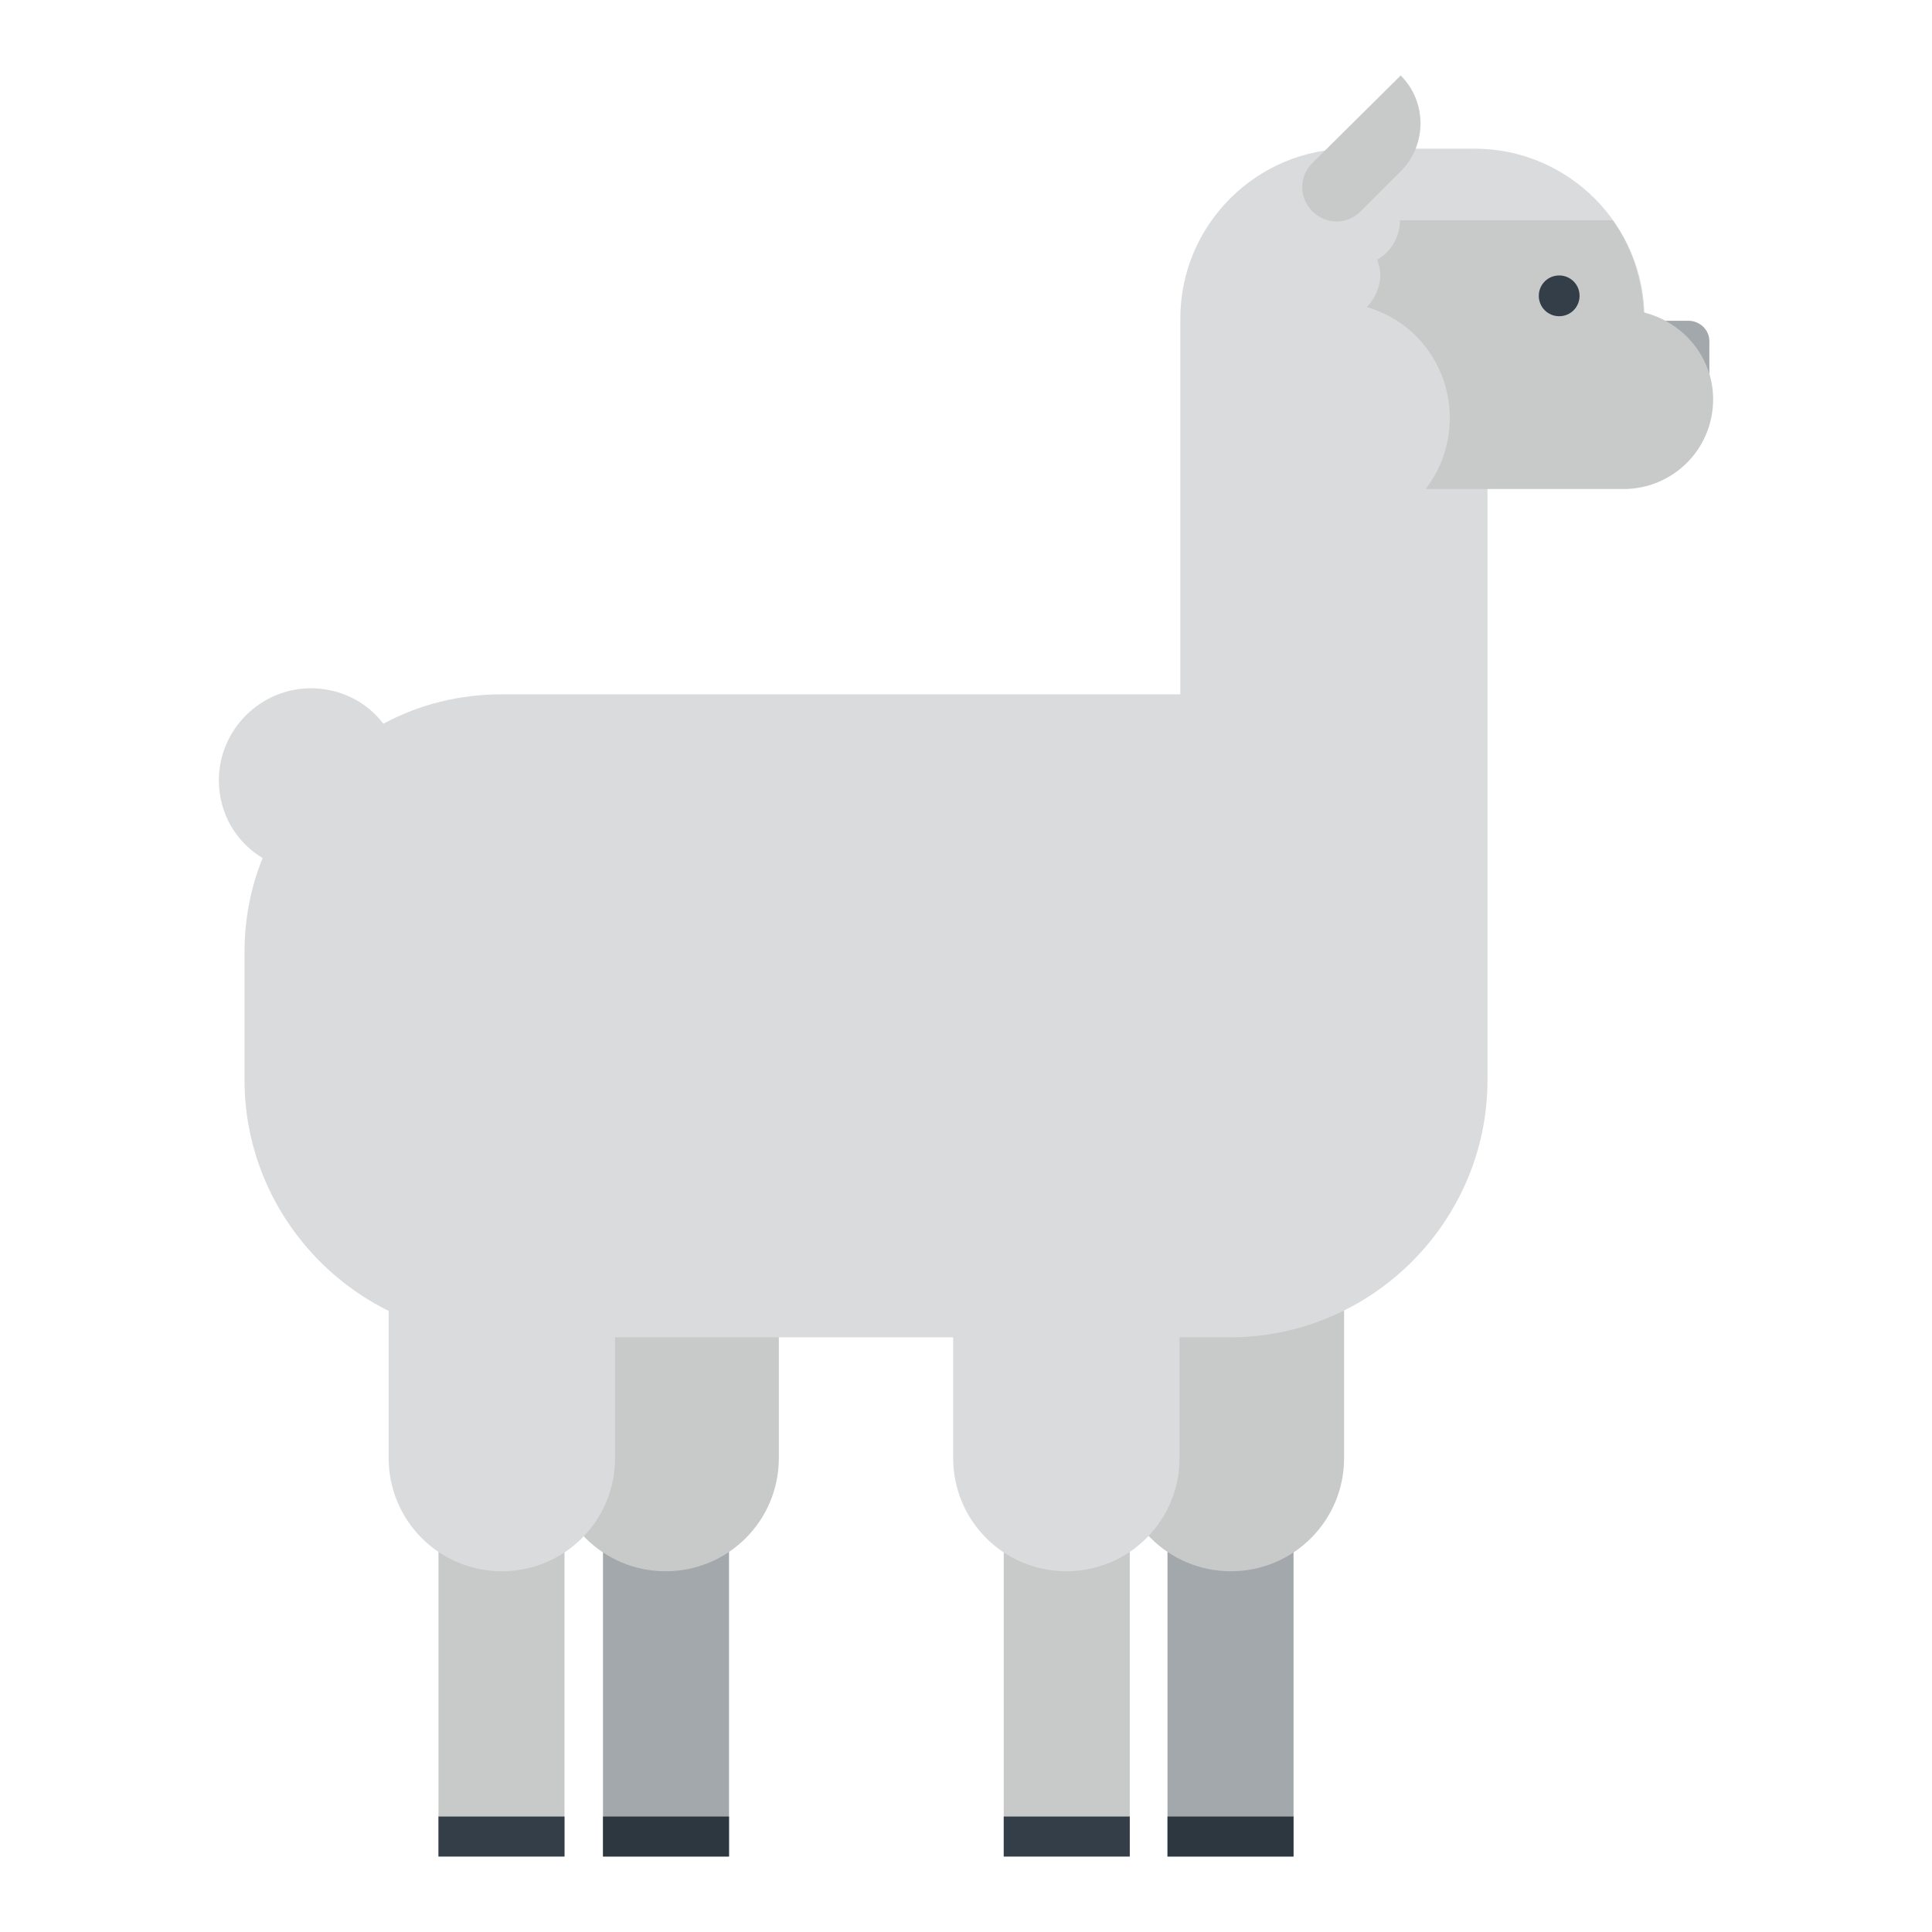
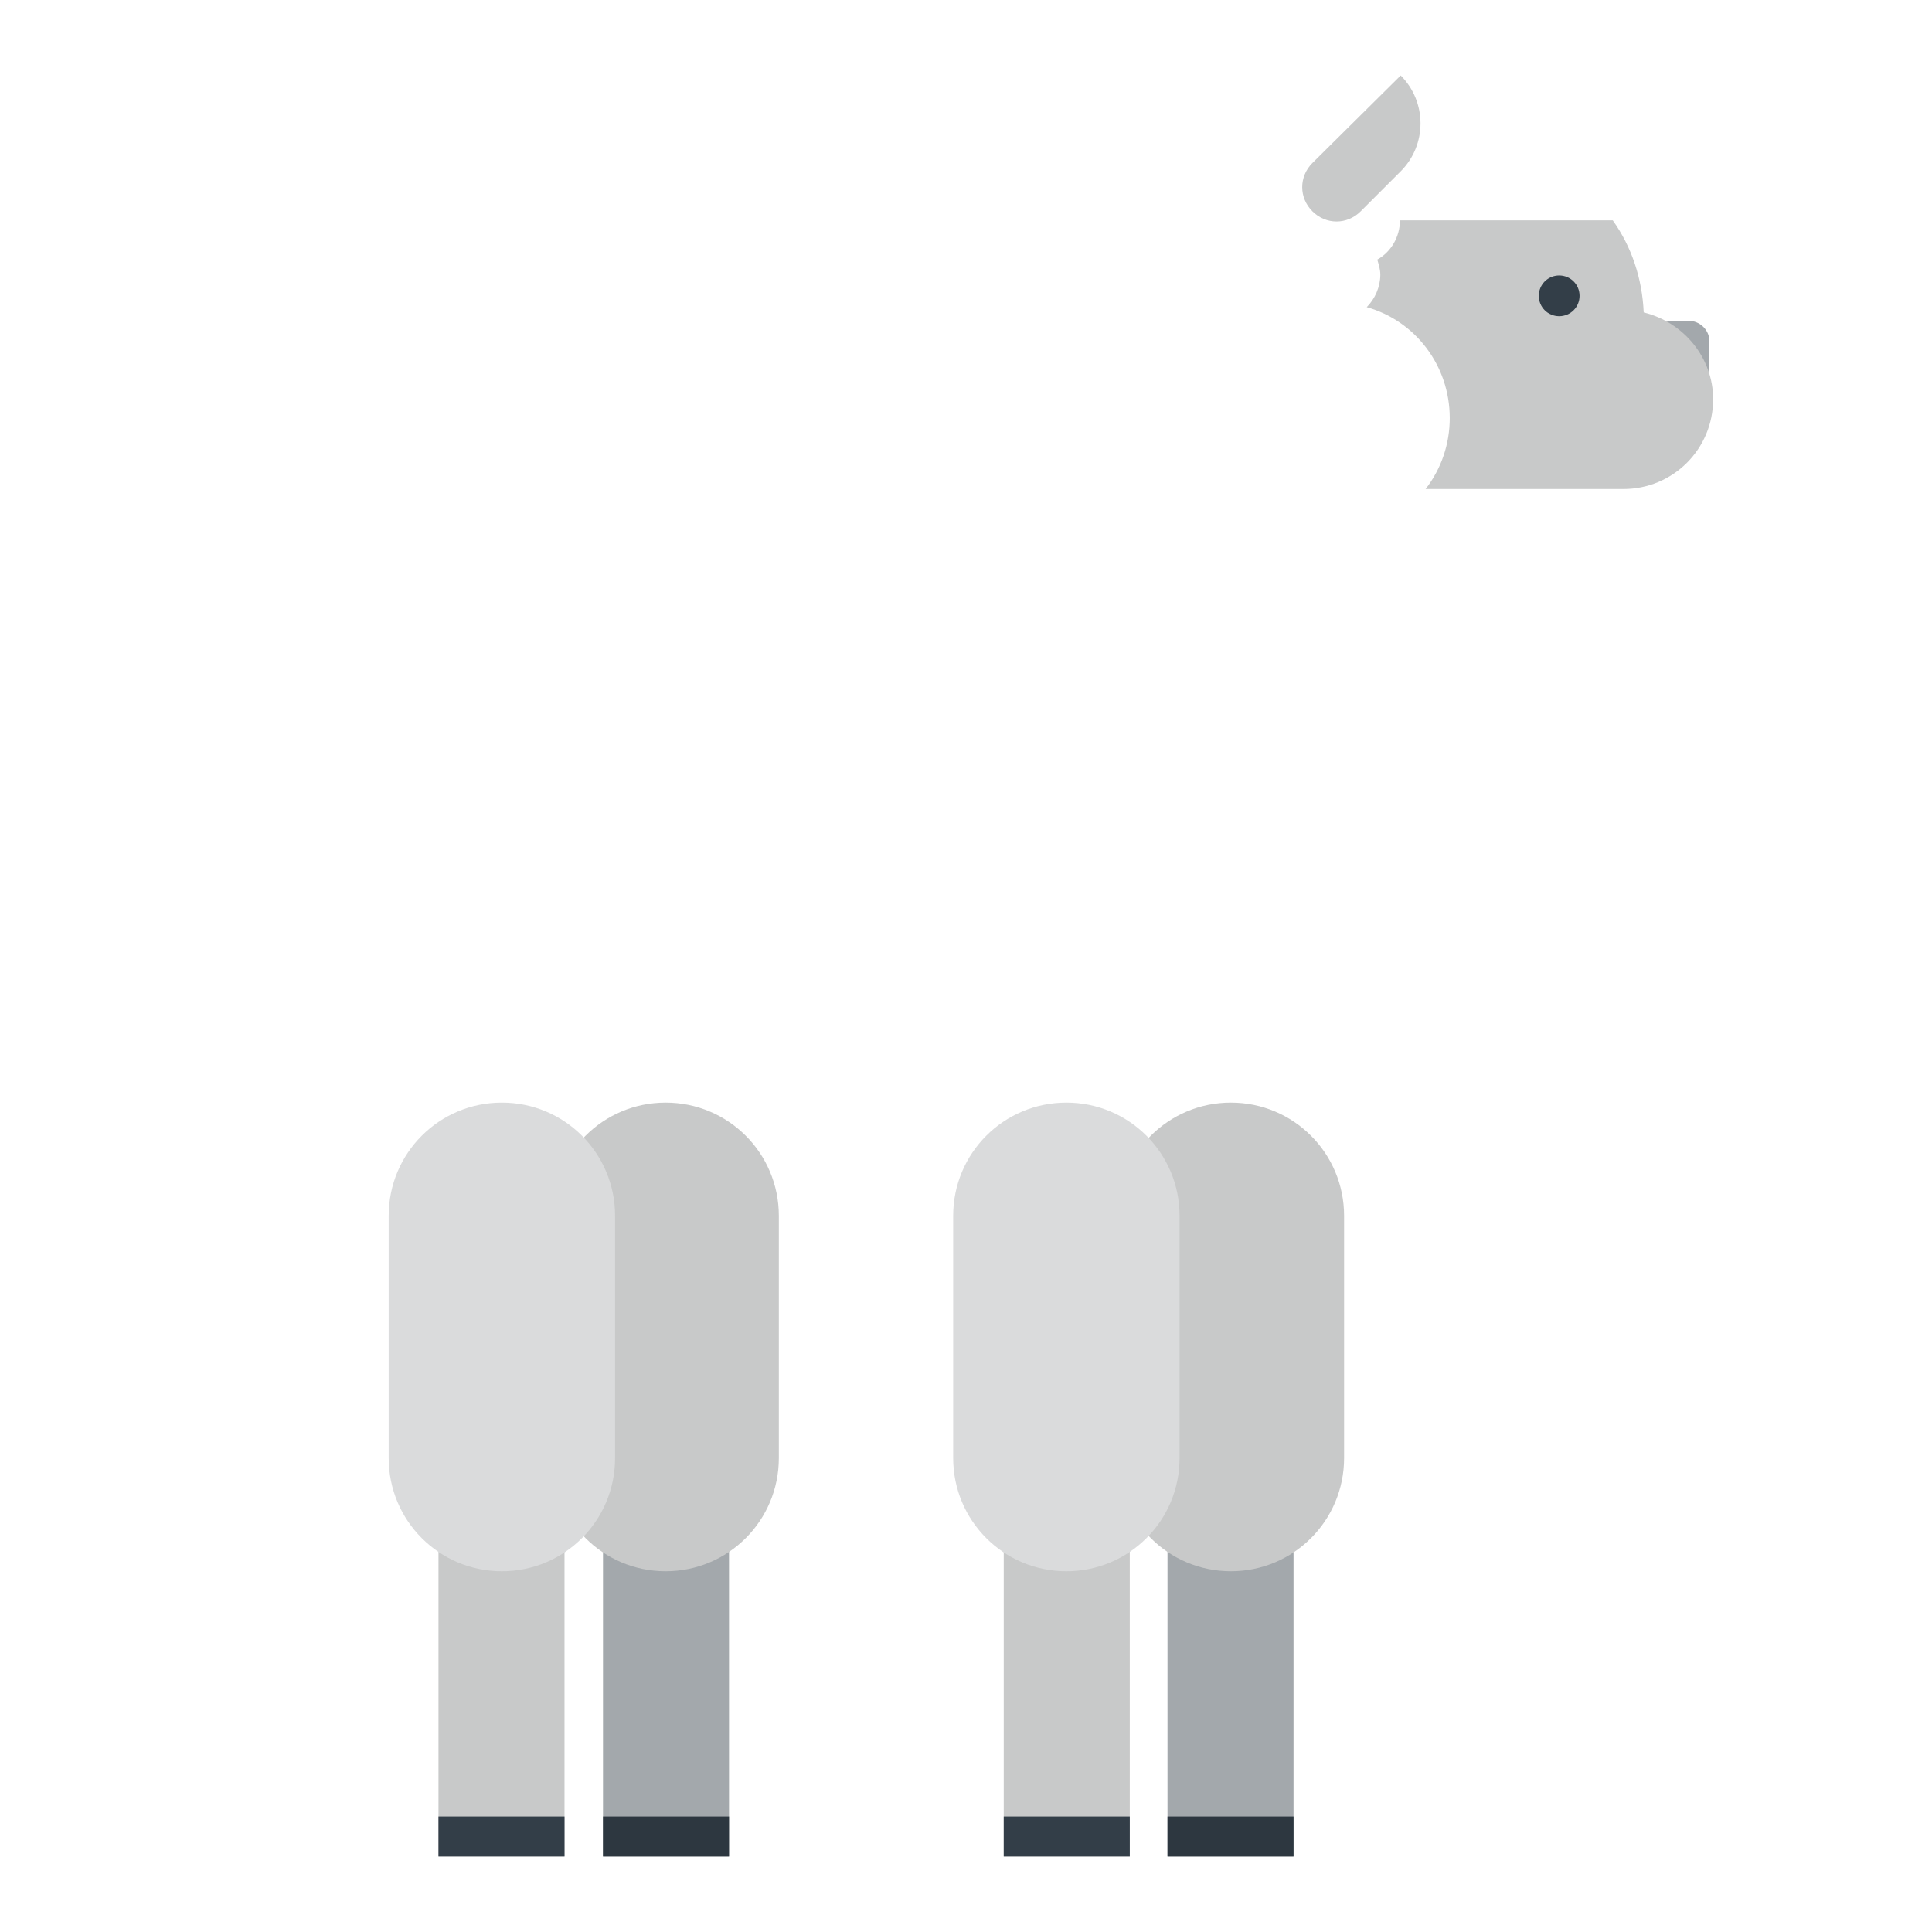
<svg xmlns="http://www.w3.org/2000/svg" version="1.1" x="0px" y="0px" viewBox="0 0 256 256" enable-background="new 0 0 256 256" xml:space="preserve">
  <g>
    <path fill="#a3a8ac" d="M79.9,193.2h16.7V246H79.9V193.2z" />
    <path fill="#2d3740" d="M79.9,240.7h16.7v5.3H79.9V240.7z" />
    <path fill="#c8c9c9" d="M73.2,161.1c0-8.3,6.7-15,15-15c8.3,0,15,6.7,15,15v32.1c0,8.3-6.7,15-15,15c-8.3,0-15-6.7-15-15V161.1z" />
    <path fill="#a3a8ac" d="M154.7,193.2h16.7V246h-16.7V193.2z" />
    <path fill="#2d3740" d="M154.7,240.7h16.7v5.3h-16.7V240.7z" />
    <path fill="#c8c9c9" d="M148.1,161.1c0-8.3,6.7-15,15-15c8.3,0,15,6.7,15,15v32.1c0,8.3-6.7,15-15,15c-8.3,0-15-6.7-15-15V161.1 L148.1,161.1z M58.1,193.2h16.7V246H58.1V193.2z" />
    <path fill="#333e48" d="M58.1,240.7h16.7v5.3H58.1V240.7z" />
    <path fill="#dadbdc" d="M51.5,161.1c0-8.3,6.7-15,15-15c8.3,0,15,6.7,15,15v32.1c0,8.3-6.7,15-15,15c-8.3,0-15-6.7-15-15V161.1z" />
    <path fill="#c8c9c9" d="M133,193.2h16.7V246H133V193.2z" />
    <path fill="#333e48" d="M133,240.7h16.7v5.3H133V240.7z" />
    <path fill="#dadbdc" d="M126.3,161.1c0-8.3,6.7-15,15-15c8.3,0,15,6.7,15,15v32.1c0,8.3-6.7,15-15,15c-8.3,0-15-6.7-15-15V161.1z" />
-     <path fill="#dadbdc" d="M195.4,19.7h-16.5c-12.4,0-22.5,10.1-22.5,22.5v0V92H66.5c-5.5,0-10.9,1.3-15.7,3.9 c-2.2-2.9-5.7-4.7-9.6-4.7c-6.7,0-12.2,5.5-12.2,12.2c0,4.4,2.3,8.2,5.8,10.3c-1.6,3.9-2.4,8.2-2.4,12.4v17 c0,18.7,15.3,34.1,34.1,34.1H163c18.7,0,34.1-15.3,34.1-34.1V64.6c11.7-0.9,20.8-10.6,20.8-22.4C217.9,29.8,207.8,19.7,195.4,19.7z " />
    <path fill="#a3a8ac" d="M223.7,42.5h-5.3v9.8h8.1v-6.9C226.6,43.8,225.3,42.5,223.7,42.5L223.7,42.5L223.7,42.5z" />
    <path fill="#c8c9c9" d="M217.8,41.4c-0.2-4.5-1.6-8.7-4.1-12.2h-28.2c0,2.2-1.2,4.2-3,5.2c0.2,0.7,0.4,1.3,0.4,2 c0,1.6-0.7,3.2-1.8,4.3c6.4,1.8,11,7.7,11,14.7c0,3.4-1.1,6.7-3.2,9.4h26.2c6.6,0,11.9-5.3,11.9-11.9 C227,47.4,223.1,42.7,217.8,41.4L217.8,41.4z" />
    <path fill="#333e48" d="M203.9,39.2c0,1.5,1.2,2.7,2.7,2.7s2.7-1.2,2.7-2.7s-1.2-2.7-2.7-2.7S203.9,37.7,203.9,39.2L203.9,39.2z" />
    <path fill="#c8c9c9" d="M180.3,28c-1.8,1.8-4.6,1.8-6.4,0c-1.8-1.8-1.8-4.6,0-6.4L185.6,10c3.5,3.5,3.5,9.2,0,12.7L180.3,28 L180.3,28z" />
  </g>
</svg>